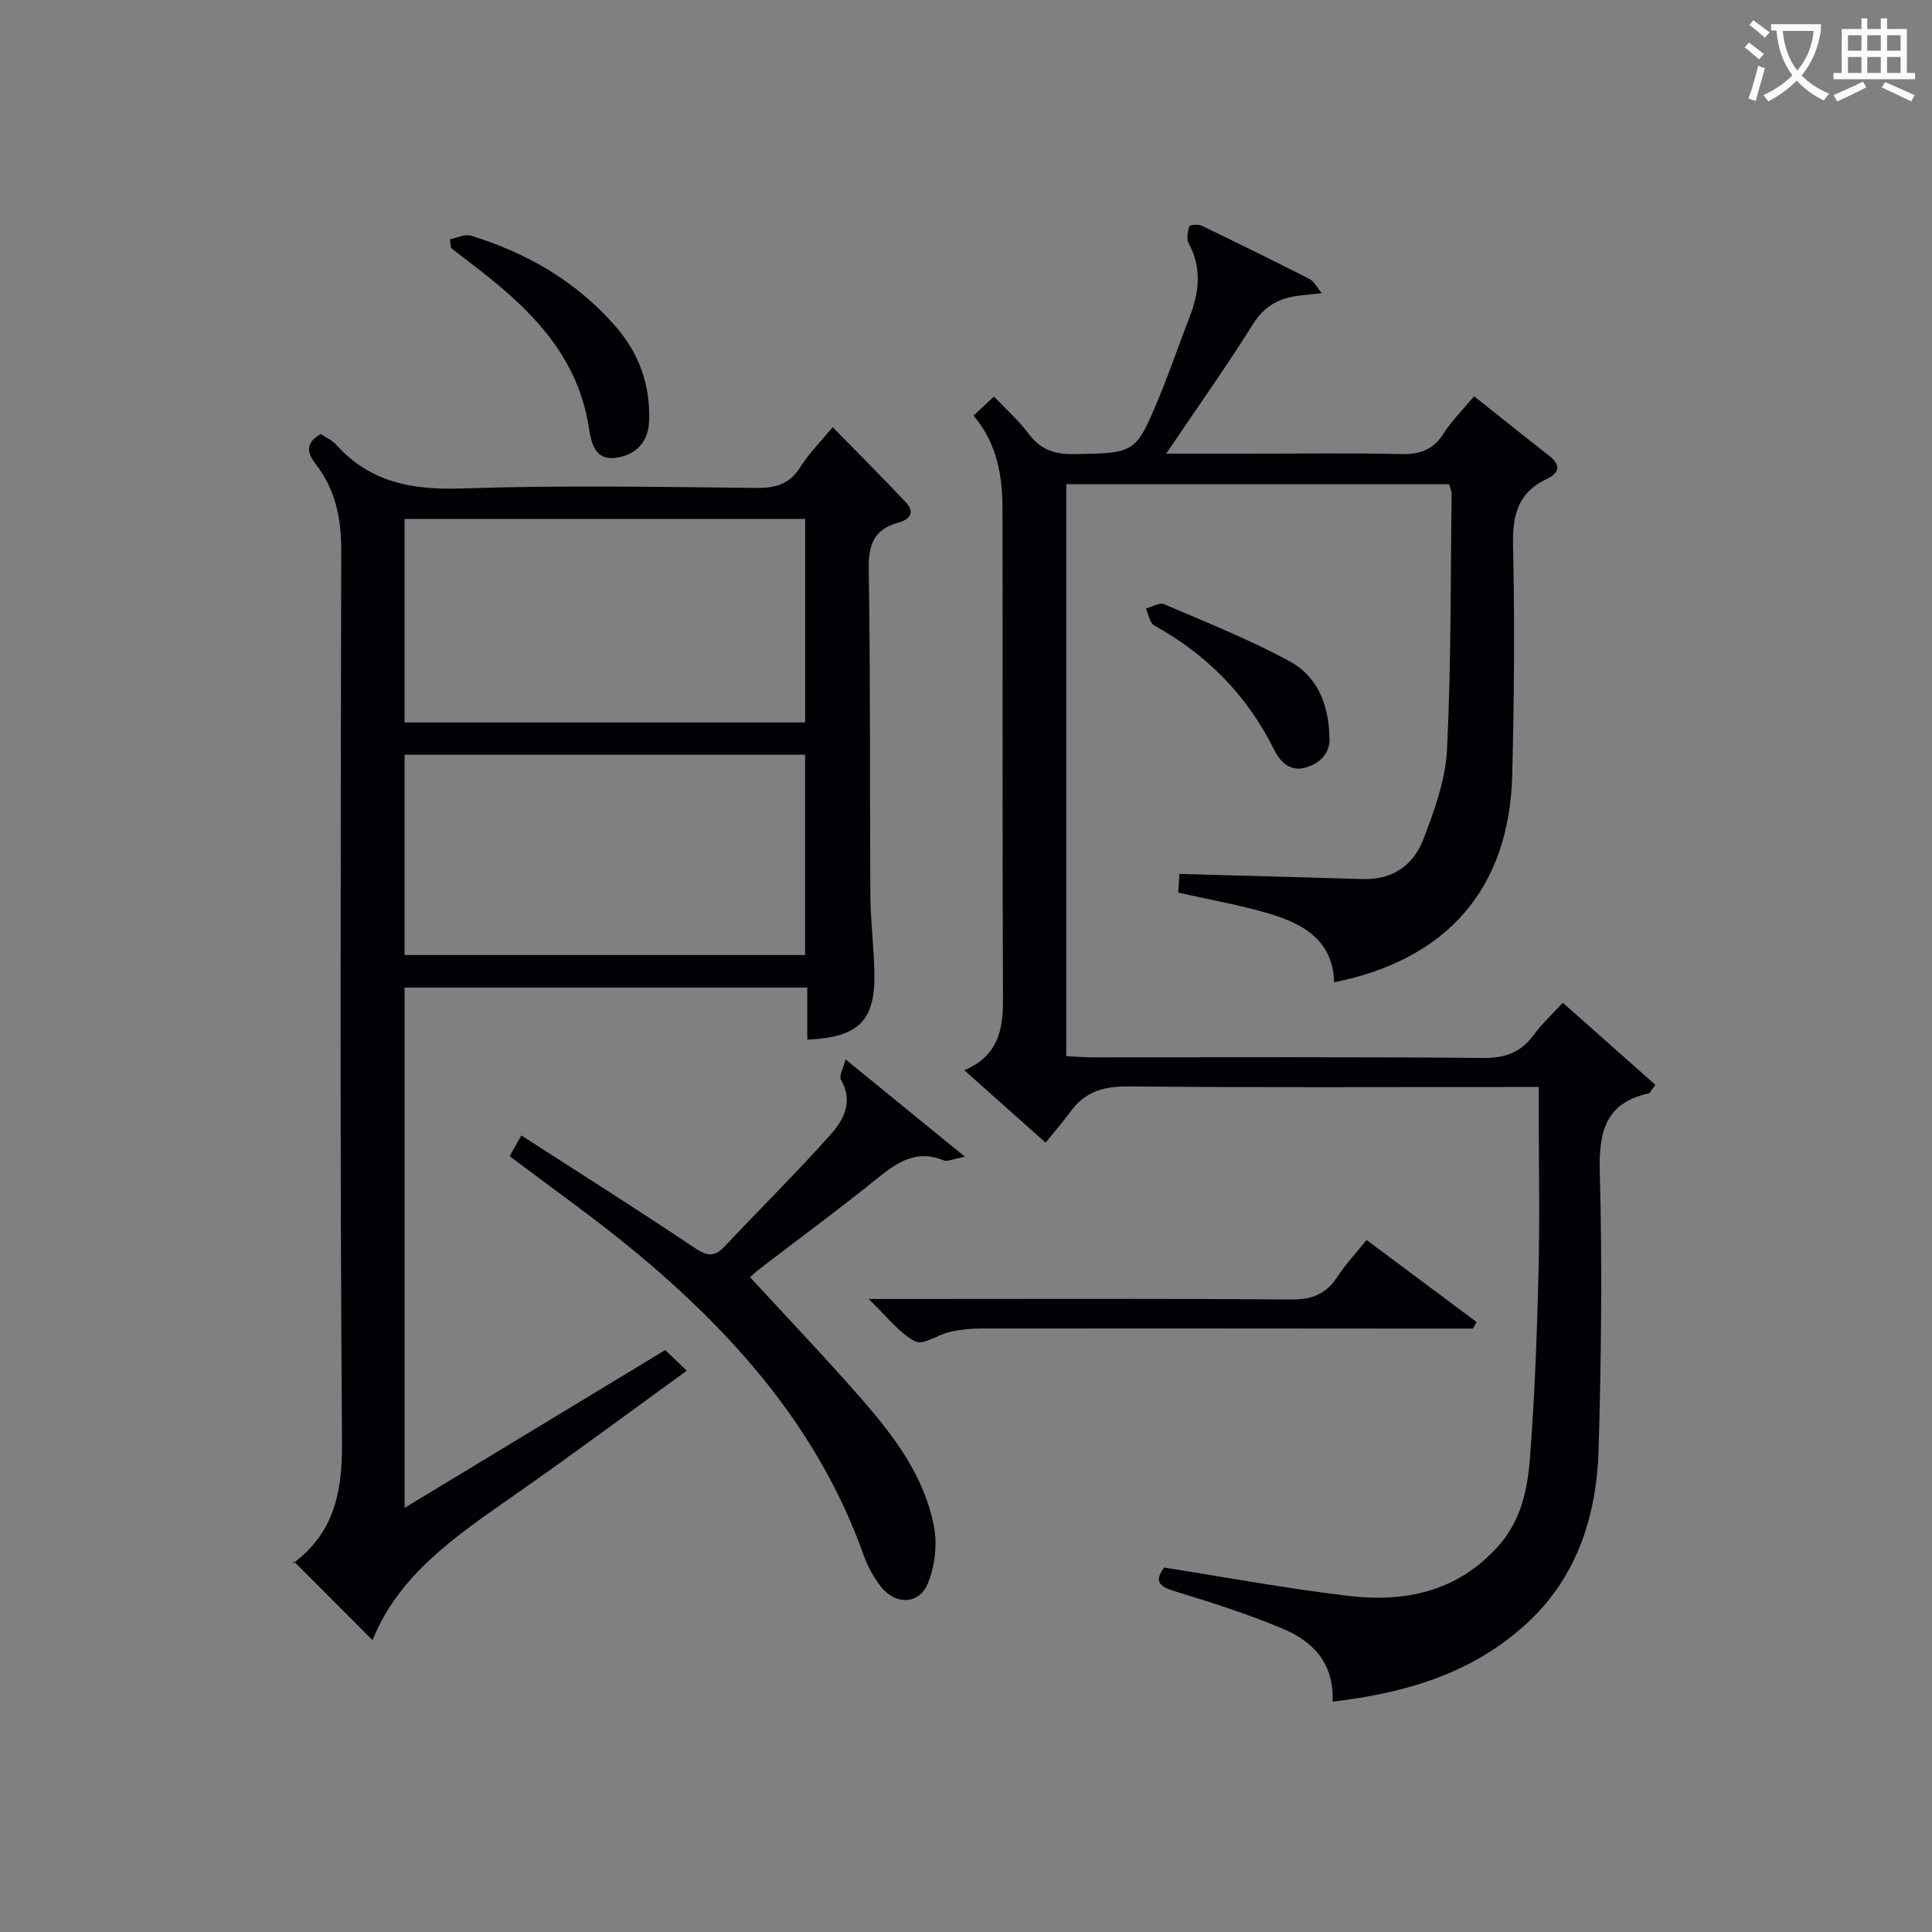
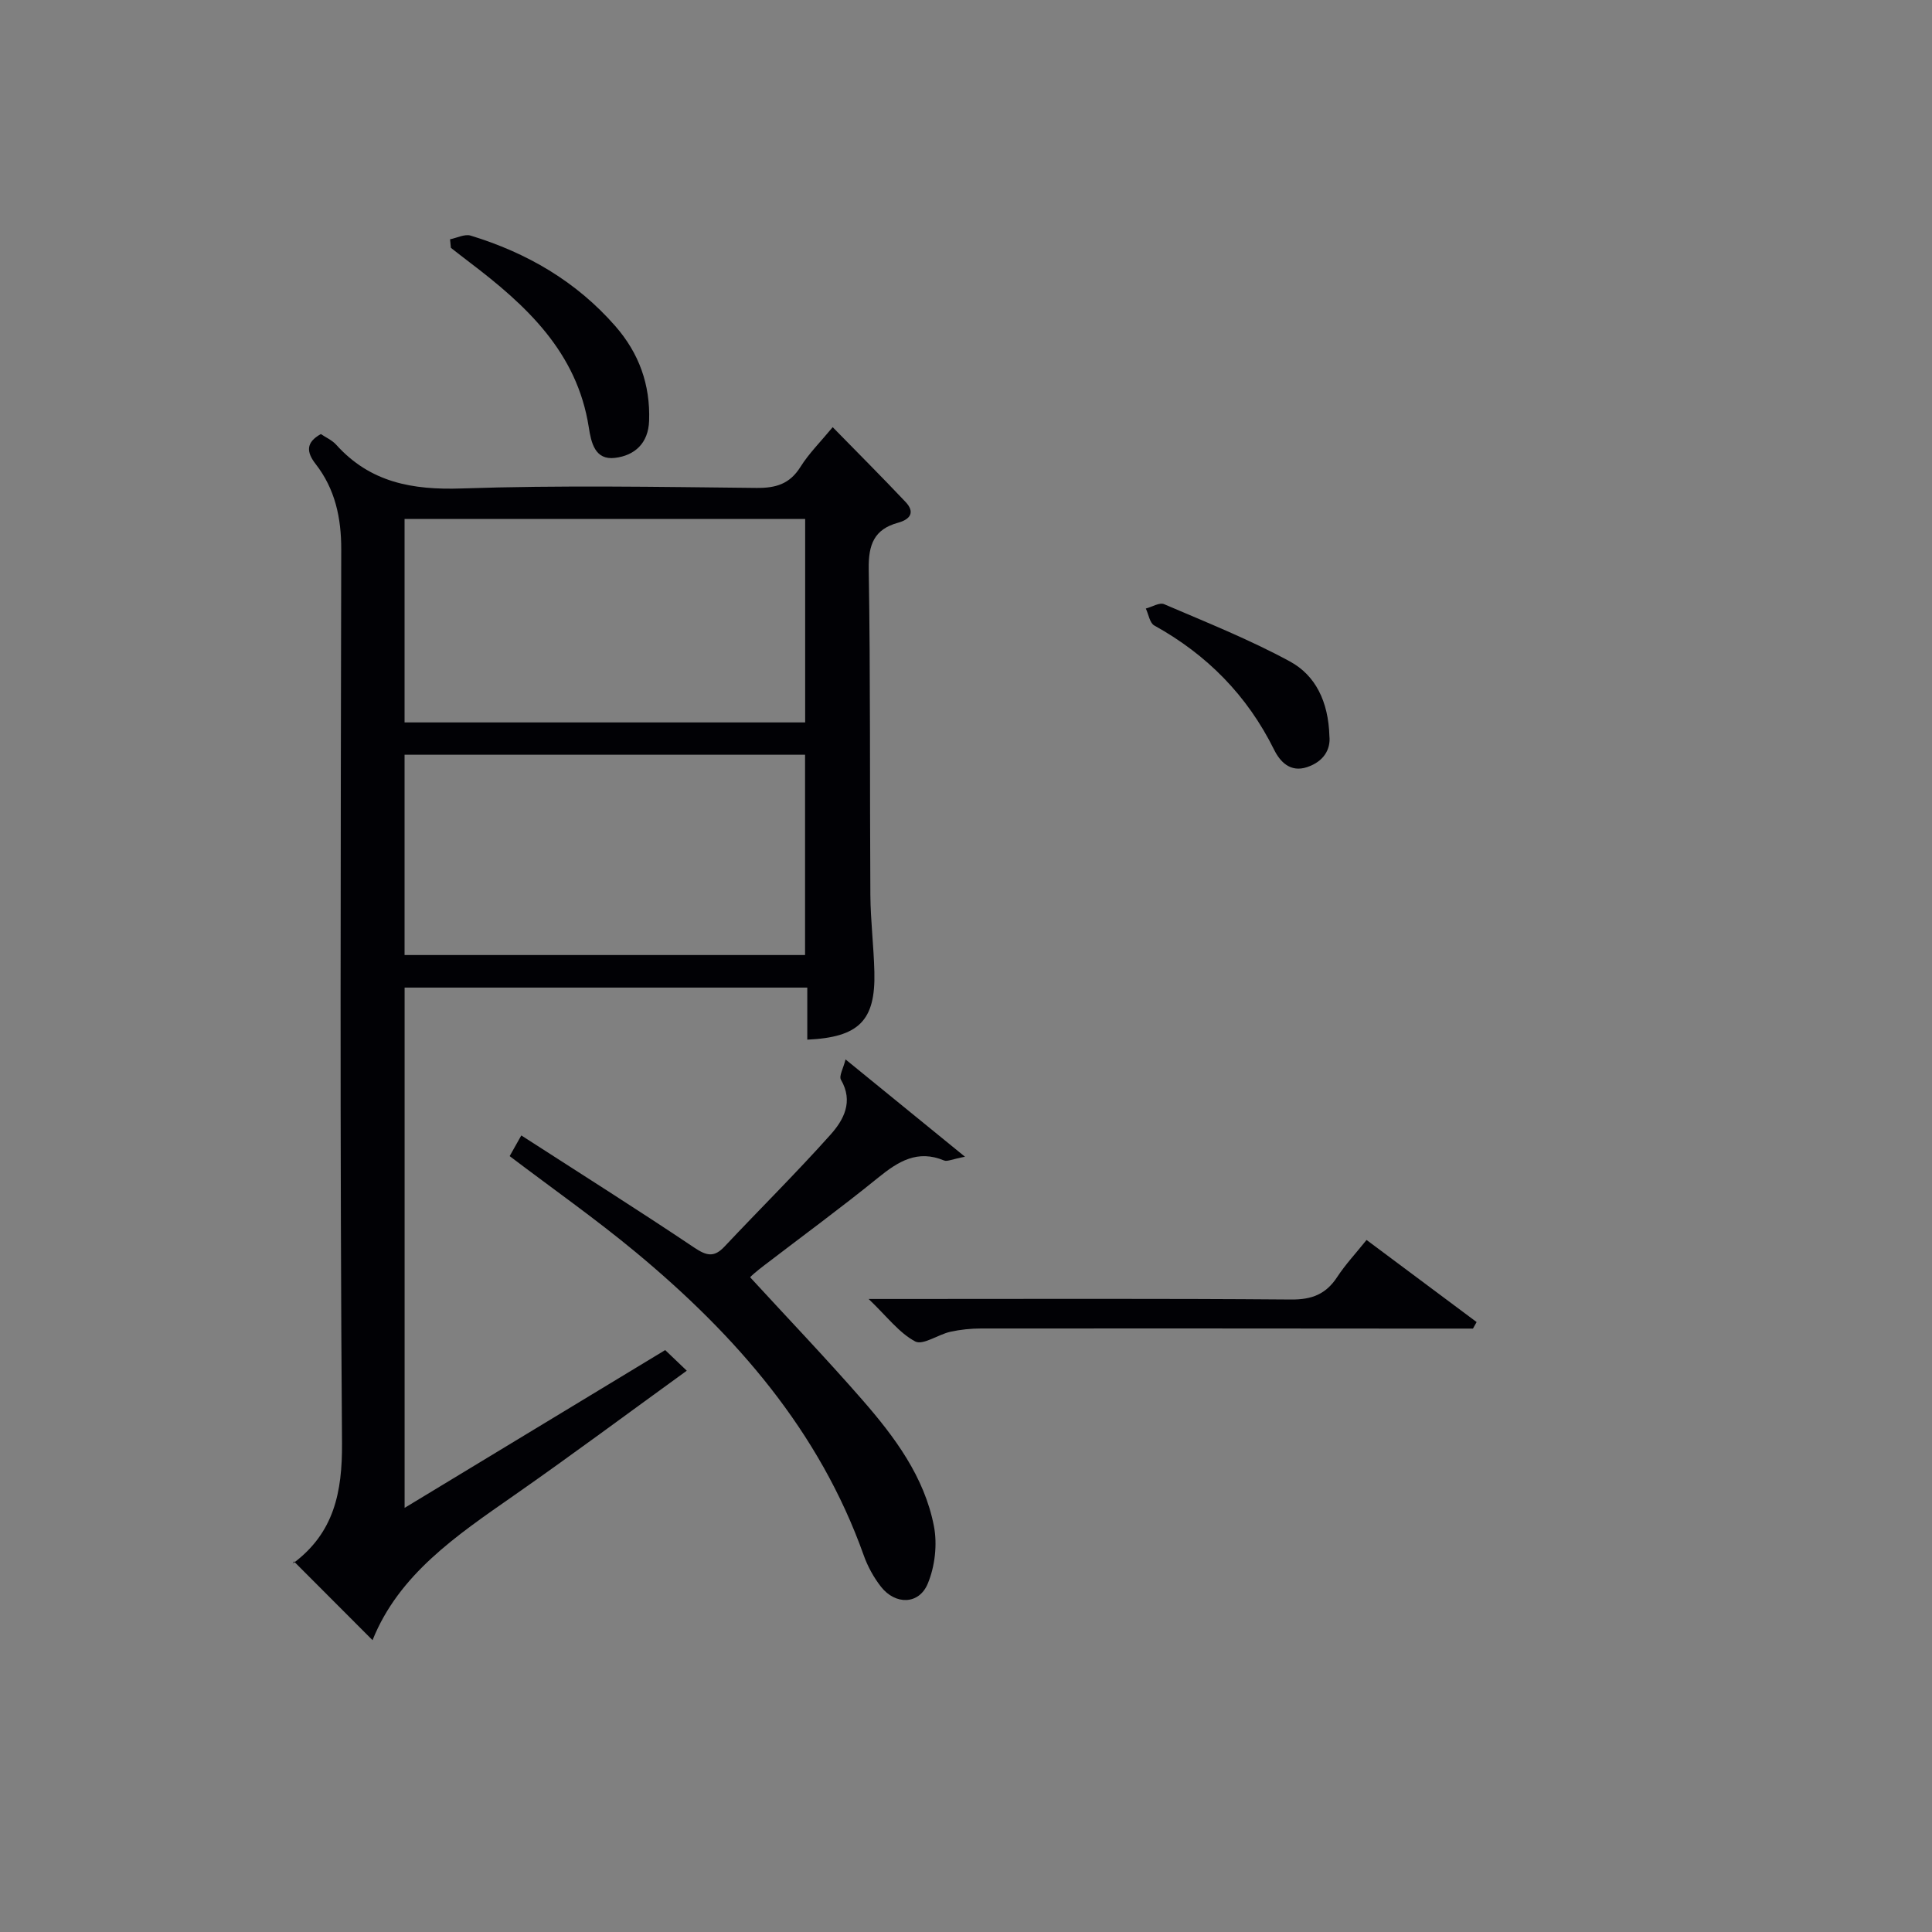
<svg xmlns="http://www.w3.org/2000/svg" enable-background="new 0 0 400 400" viewBox="0 0 400 400">
  <rect x="0" y="0" width="400" height="400" fill="#808080" stroke="none" />
  <g fill="#010105">
-     <path d="m275.91 352.31c.3-8.23-4.29-12.56-10.37-15.12-7.32-3.08-14.95-5.48-22.55-7.82-3.1-.96-4.01-2.06-1.96-4.82 12.7 1.99 25.38 4.35 38.17 5.86 11.66 1.38 22.42-.82 30.89-10.18 4.84-5.35 6.16-11.81 6.67-18.37.99-12.75 1.45-25.56 1.77-38.35.28-10.82.06-21.66.06-32.49 0-1.8 0-3.6 0-5.97-2.33 0-4.1 0-5.87 0-26.33 0-52.65.14-78.98-.12-5.1-.05-9.03 1-12.05 5.15-1.57 2.15-3.32 4.16-5.21 6.49-6.08-5.42-11.25-10.02-16.84-15 6.84-2.83 8.05-8.14 8.02-14.57-.16-33.82-.05-67.65-.1-101.47-.01-6.9-1.03-13.59-6-19.49 1.3-1.21 2.57-2.39 4.23-3.94 2.56 2.71 5.19 5.01 7.22 7.75 2.45 3.3 5.39 4.24 9.42 4.17 12.63-.24 12.7-.06 17.63-11.97 2.22-5.37 4.08-10.88 6.19-16.3 2.02-5.17 2.65-10.24-.16-15.4-.49-.91-.18-2.4.16-3.5.09-.29 1.81-.47 2.52-.13 7.5 3.6 14.96 7.28 22.37 11.05.86.44 1.38 1.56 2.53 2.93-2.04.22-3.29.36-4.54.49-4.17.45-7.31 2.09-9.72 5.93-5.52 8.82-11.56 17.32-17.97 26.81h18.08c10.16 0 20.33-.16 30.49.08 3.84.09 6.62-.77 8.79-4.15 1.77-2.76 4.15-5.12 6.4-7.82 5.38 4.27 10.41 8.33 15.52 12.3 2.56 1.99 2.08 3.62-.51 4.84-6 2.82-7.09 7.56-6.95 13.82.36 15.81.23 31.65-.17 47.47-.6 23.45-13.42 38.2-36.87 42.9-.24-8.59-6.28-12.05-13.25-14.15-6.15-1.85-12.53-2.94-19.04-4.42.12-1.73.21-3.14.26-3.86 12.9.36 25.45.68 38 1.06 6.11.19 10.45-2.89 12.48-8.18 2.29-5.98 4.61-12.33 4.92-18.62.87-17.61.72-35.28.95-52.92.01-.62-.31-1.25-.52-2.03-26.38 0-52.65 0-79.26 0v118.42c1.84.08 3.59.24 5.35.24 26.99.01 53.98-.12 80.97.13 4.65.04 7.88-1.2 10.55-4.88 1.64-2.26 3.76-4.18 5.93-6.55 6.55 5.81 12.9 11.44 19.16 16.99-.94 1.26-1.1 1.7-1.34 1.76-9.18 2.02-10.4 8.18-10.16 16.6.53 18.97.29 37.98-.24 56.96-.38 13.83-4.42 26.63-15.01 36.31-11.12 10.17-24.8 14.28-40.06 16.08z" />
    <path d="m83.77 312.19c18.4-11.14 36.09-21.85 53.95-32.67 1.19 1.13 2.47 2.36 4.47 4.27-12.23 8.85-23.94 17.57-35.91 25.92-11.81 8.24-23.71 16.27-29.15 29.87-5.36-5.37-10.6-10.62-16.3-16.33-.28.98-.29.53-.09.38 8.39-6.28 10.14-14.61 10.07-24.88-.46-61.66-.27-123.32-.16-184.98.01-6.57-1.26-12.52-5.32-17.73-1.89-2.43-2.04-4.44 1.1-6.17 1.04.7 2.32 1.26 3.17 2.2 7.03 7.82 15.77 9.41 26 9.06 20.31-.69 40.66-.32 60.98-.11 4.06.04 6.92-.8 9.15-4.36 1.74-2.78 4.14-5.16 6.67-8.22 5.2 5.32 10.22 10.33 15.09 15.49 2.01 2.13.97 3.6-1.54 4.29-4.97 1.36-6.17 4.52-6.09 9.59.37 22.49.2 44.99.34 67.49.04 5.31.7 10.62.83 15.93.25 10.07-3.18 13.53-13.89 14.02 0-3.46 0-6.92 0-10.78-27.9 0-55.45 0-83.37 0zm-.01-162.62h82.94c0-14.27 0-28.18 0-42.12-27.82 0-55.33 0-82.94 0zm82.92 48.16c0-14.13 0-27.7 0-41.47-27.74 0-55.15 0-82.92 0v41.47z" />
    <path d="m105.52 239.36c.65-1.15 1.28-2.27 2.41-4.28 12.17 7.85 24.1 15.37 35.8 23.22 2.57 1.72 4.12 2.09 6.29-.23 7.28-7.74 14.84-15.22 21.92-23.14 2.72-3.04 4.81-6.84 2.17-11.38-.45-.77.5-2.36.95-4.21 8.35 6.81 15.97 13.01 24.73 20.15-2.65.5-3.67 1.05-4.34.77-5.47-2.28-9.45.17-13.58 3.52-7.75 6.29-15.81 12.19-23.74 18.27-1.42 1.09-2.78 2.24-2.81 2.41 7.75 8.44 15.68 16.73 23.21 25.36 6.69 7.67 12.85 15.92 14.83 26.16.73 3.79.21 8.34-1.28 11.9-1.82 4.38-6.71 4.43-9.68.64-1.51-1.93-2.76-4.21-3.58-6.52-9.18-25.79-26.47-45.52-47.08-62.65-8.41-6.98-17.39-13.29-26.22-19.99z" />
    <path d="m304.96 275.07c-4.81 0-9.62 0-14.43 0-29.12-.02-58.25-.05-87.37-.02-2.14 0-4.32.22-6.4.68-2.52.56-5.68 2.85-7.28 2-3.33-1.77-5.81-5.13-9.64-8.79h6.58c26.96 0 53.92-.11 80.88.11 4.31.04 7.21-1.1 9.54-4.64 1.7-2.6 3.85-4.9 6.09-7.69 7.81 5.83 15.3 11.42 22.79 17-.26.45-.51.9-.76 1.35z" />
    <path d="m93.18 49.54c1.43-.28 3.03-1.13 4.26-.76 11.64 3.55 21.85 9.47 29.95 18.73 4.92 5.63 7.26 12.12 7 19.62-.16 4.67-3.01 7.18-7.06 7.67-4.14.5-4.93-3.11-5.43-6.34-2.42-15.57-12.96-25.26-24.65-34.13-1.31-.99-2.6-2.01-3.9-3.02-.05-.58-.11-1.17-.17-1.77z" />
    <path d="m275.24 152.42c.28 2.7-1.16 5.26-4.64 6.41-3.43 1.14-5.56-1.08-6.81-3.61-5.57-11.24-13.89-19.67-24.81-25.72-.94-.52-1.18-2.31-1.75-3.51 1.28-.33 2.83-1.31 3.79-.9 8.76 3.76 17.67 7.31 26.03 11.85 5.29 2.87 7.98 8.27 8.19 15.48z" />
  </g>
-   <path d="m362.1 8.8c1.1.8 2.1 1.6 3.1 2.4l-1 1.1c-1.3-1.1-2.3-2-3-2.5zm1.9 4.8c.5.2.9.4 1.4.5-.6 2.3-1.3 4.5-1.9 6.8l-1.5-.5c.8-2.1 1.4-4.3 2-6.8zm-1-9.4c1.3.9 2.4 1.8 3.4 2.5l-1 1.1c-1.4-1.2-2.4-2.1-3.2-2.6zm3.7 2.2v-1.4h10.3v1.2c-.5 3.6-1.8 6.8-4 9.4 1.5 1.6 3.4 2.8 5.7 3.8-.3.4-.7.8-1.1 1.4-2.3-1.1-4.1-2.5-5.6-4.1-1.6 1.6-3.6 3.1-5.9 4.3-.3-.5-.7-.9-1-1.3 2.4-1.1 4.4-2.5 6-4.1-1.9-2.5-3-5.6-3.3-9.3h-1.1zm8.8 0h-6.4c.3 3.3 1.3 6 3 8.2 2-2.3 3.1-5.1 3.4-8.2z" fill="#fcfbfa" />
-   <path d="m385.3 3.8h1.3v2.2h2.8v-2.2h1.3v2.2h4.1v9.1h1.7v1.3h-16.9v-1.3h1.7v-9.1h4.1v-2.2zm.4 13.1.7 1.2c-1.8.9-3.8 1.9-6 2.9-.2-.4-.5-.8-.8-1.3 2.3-1 4.3-1.9 6.1-2.8zm-3.1-6.4h2.8v-3.2h-2.8zm0 4.6h2.8v-3.3h-2.8zm4-4.6h2.8v-3.2h-2.8zm0 4.6h2.8v-3.3h-2.8zm3.7 1.9c2.1.9 4.1 1.8 6.1 2.7l-.7 1.3c-2.2-1.1-4.2-2-6.1-2.9zm3.2-9.7h-2.8v3.2h2.8zm-2.8 7.8h2.8v-3.3h-2.8z" fill="#fcfbfa" />
</svg>